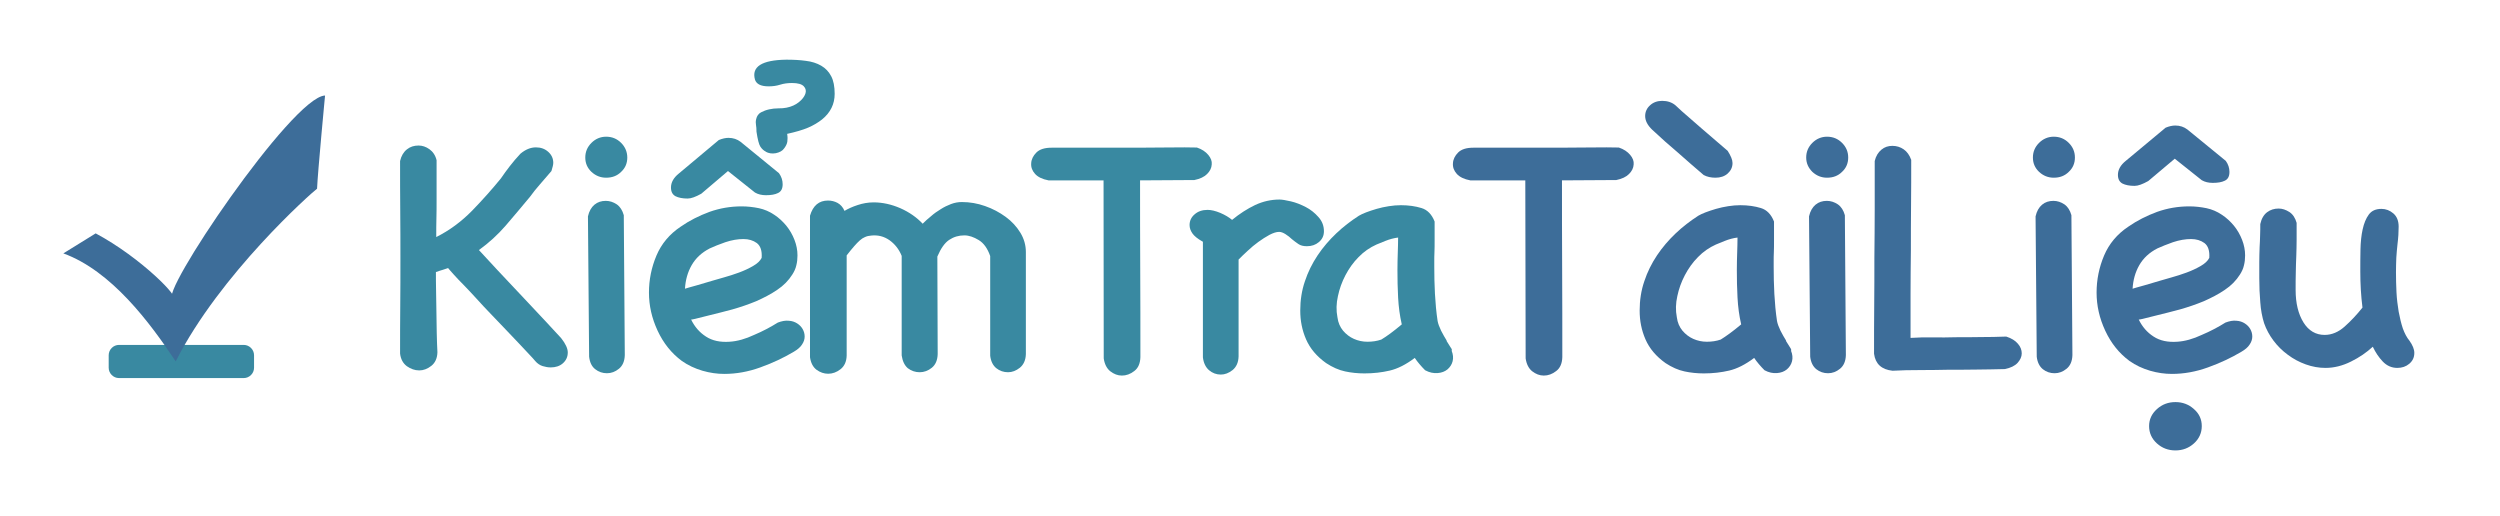
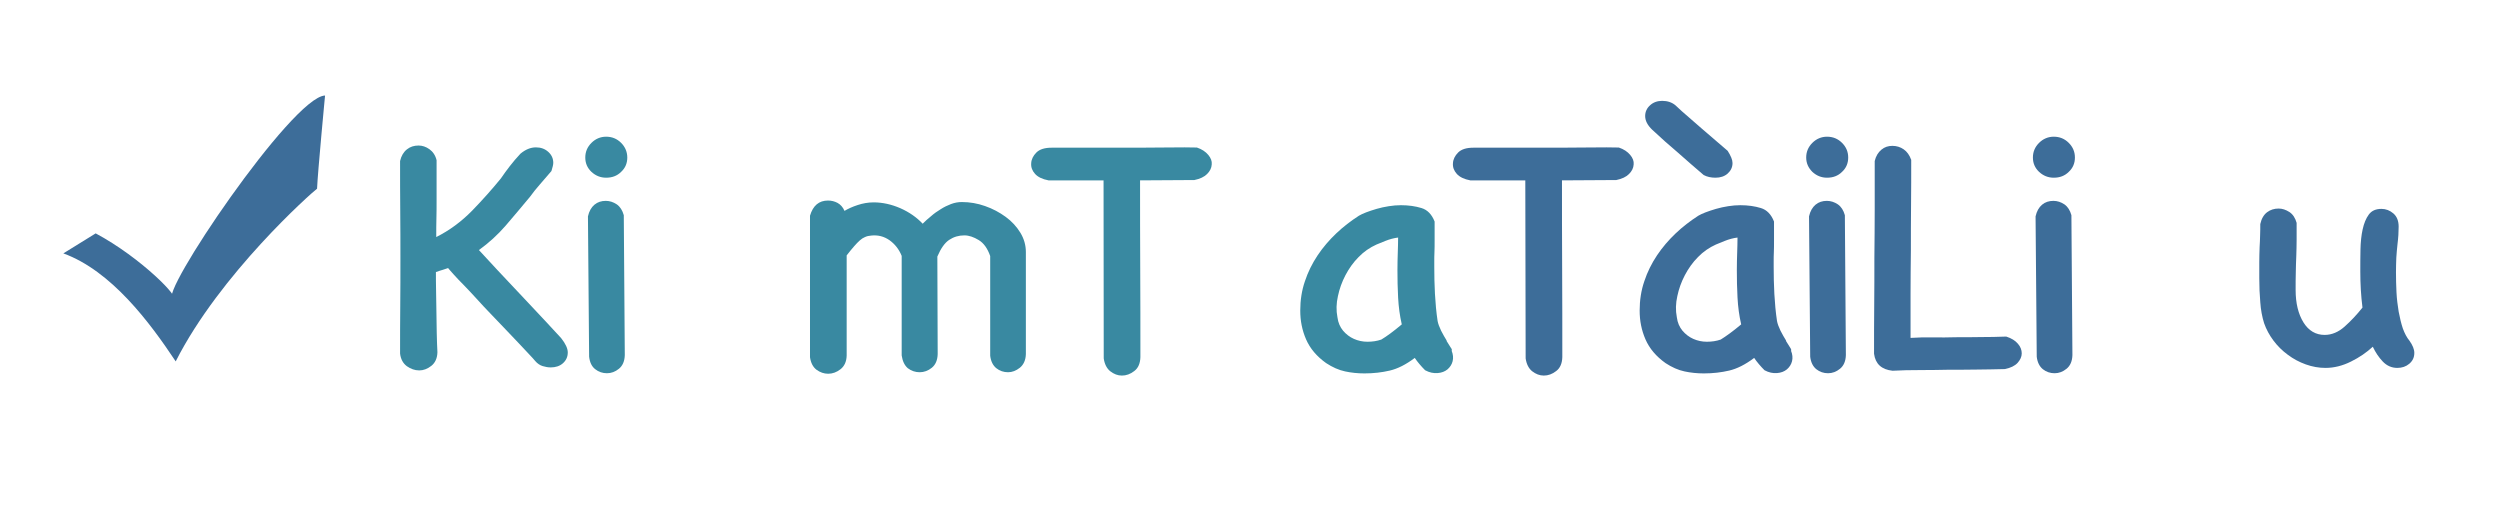
<svg xmlns="http://www.w3.org/2000/svg" version="1.1" id="b74fe6a1-7b50-44d0-a2f4-3c551c78fbae" x="0px" y="0px" viewBox="0 0 1499.7 309.4" style="enable-background:new 0 0 1499.7 309.4;" xml:space="preserve">
  <style type="text/css">
	.st0{enable-background:new    ;}
	.st1{fill:#3989A1;}
	.st2{fill:#3D6D99;}
</style>
  <g class="st0">
    <path class="st1" d="M262.4,211.3c-0.1,3.7-1.4,6.4-3.7,8.2c-2.3,1.8-4.7,2.7-7.2,2.7c-2.7,0-5.1-0.9-7.4-2.5   c-2.3-1.7-3.7-4.2-4.1-7.6c0-9.5,0-18.9,0.1-28.3c0.1-9.4,0.1-18.9,0.1-28.5c0-9.5,0-19.1-0.1-28.8c-0.1-9.8-0.1-19.7-0.1-29.9   c0.7-3.1,2.1-5.4,4.1-7c2-1.6,4.3-2.3,7-2.3c2.2,0,4.4,0.7,6.5,2.2c2.1,1.5,3.6,3.7,4.3,6.6v23.9c0,4,0,7.6-0.1,10.9   c-0.1,3.3-0.1,7-0.1,11.3c8-4,15.1-9.3,21.5-15.8c6.4-6.6,12.1-13,17.3-19.4c1.6-2.4,3.4-4.8,5.3-7.3c1.9-2.5,4.1-5,6.4-7.5   c3-2.5,6.1-3.8,9.3-3.8c3,0,5.4,0.9,7.4,2.7c2,1.8,3,4,3,6.6c0,1-0.4,2.7-1.1,4.9c-2.4,2.8-4.7,5.5-6.9,8c-2.2,2.5-4.2,5-6,7.5   c-5.2,6.2-10,12-14.6,17.3c-4.6,5.3-9.9,10.2-16,14.6l11.1,12c6.5,6.9,12.9,13.7,19.1,20.3c6.2,6.6,12.6,13.4,19.1,20.5   c2.7,3.4,4,6.3,4,8.6c0,2.7-1,4.8-2.9,6.5c-1.9,1.7-4.4,2.5-7.3,2.5c-1.6,0-3.3-0.3-4.9-0.8c-1.6-0.5-3.1-1.5-4.4-3   c-0.7-0.9-2-2.3-3.8-4.2c-1.8-1.9-3.8-4.1-6.2-6.6c-2.4-2.5-5-5.3-7.9-8.3c-2.9-3-5.8-6.1-8.8-9.2c-3-3.1-5.8-6.1-8.5-9.1   c-2.7-3-5.3-5.7-7.6-8.1c-2.4-2.4-4.4-4.5-6-6.3c-1.6-1.8-2.8-3.1-3.5-4c-1.2,0.4-2.3,0.8-3.3,1.1c-1,0.3-2.4,0.7-4,1.3   c0,3.4,0,7.2,0.1,11.3c0.1,4.1,0.1,8.3,0.2,12.6c0.1,4.3,0.1,8.5,0.2,12.7C262.1,204,262.2,207.9,262.4,211.3z" />
    <path class="st1" d="M351.1,94.5c0-3.4,1.2-6.3,3.7-8.8c2.4-2.4,5.4-3.7,8.8-3.7c3.5,0,6.5,1.2,9,3.7c2.4,2.4,3.7,5.4,3.7,8.8   c0,3.4-1.2,6.3-3.7,8.6c-2.4,2.4-5.4,3.5-9,3.5c-3.4,0-6.3-1.2-8.8-3.5C352.3,100.7,351.1,97.9,351.1,94.5z M374.8,213   c-0.1,3.7-1.3,6.4-3.5,8.2s-4.6,2.7-7.2,2.7c-2.6,0-5-0.8-7-2.4c-2.1-1.6-3.3-4.1-3.7-7.5l-0.7-84.2c0.7-3.1,2-5.4,3.9-7   c1.9-1.6,4.2-2.3,6.8-2.3c2.3,0,4.5,0.7,6.6,2.1c2,1.4,3.4,3.6,4.2,6.5L374.8,213z" />
-     <path class="st1" d="M466.6,193.5c2.4-0.9,4.5-1.3,6.5-1.1c2,0.1,3.7,0.7,5.1,1.6c1.4,0.9,2.5,2,3.3,3.4c0.8,1.4,1.2,2.9,1.2,4.5   c0,1.6-0.5,3.2-1.6,4.8c-1,1.6-2.7,3-4.9,4.3c-6.2,3.7-12.9,6.8-20.1,9.4c-7.2,2.6-14.4,3.9-21.6,3.9c-4.3,0-8.6-0.6-13.1-1.9   c-4.4-1.3-8.6-3.2-12.4-5.9c-6.2-4.6-11-10.6-14.5-18.1c-3.5-7.5-5.2-15.1-5.2-22.9c0-7.7,1.5-15.1,4.5-22.2   c3-7.1,7.9-12.9,14.5-17.3c5.3-3.7,11.1-6.6,17.3-8.9c6.2-2.2,12.6-3.3,19.3-3.3c3.5,0,7,0.4,10.4,1.1c3.2,0.7,6.3,2,9.1,3.9   c2.8,1.8,5.2,4.1,7.3,6.6c2.1,2.6,3.7,5.4,4.9,8.5c1.2,3.1,1.8,6.2,1.8,9.3c0,2.1-0.2,4.1-0.7,6c-0.4,1.9-1.3,3.8-2.4,5.5   c-2.2,3.5-5.2,6.6-9.1,9.2c-3.8,2.6-8.1,4.8-12.6,6.8c-4.6,1.9-9.3,3.5-14.2,4.9c-4.9,1.3-9.5,2.5-13.7,3.5   c-4.6,1.2-7.5,1.9-8.8,2.2c-1.3,0.3-2,0.4-2.3,0.4c2.1,4.3,5,7.7,8.9,10.2c3.8,2.5,8.6,3.5,14.2,3.1c4.7-0.3,9.6-1.7,14.7-4.1   C457.6,198.7,462.3,196.2,466.6,193.5z M420.7,116.2c-3.4,1.9-6.1,2.9-8.2,2.9c-3.1,0-5.5-0.5-7.3-1.4c-1.8-1-2.7-2.7-2.7-5.2   c0-3.1,1.6-5.9,4.7-8.4L431.2,84c2.2-0.9,4.1-1.3,5.8-1.3c2.8,0,5.2,0.8,7.3,2.4l23,18.8c1.5,2.1,2.2,4.3,2.2,6.6   c0,2.7-0.9,4.4-2.8,5.3c-1.8,0.9-4.2,1.3-7.2,1.3c-2.5,0-4.7-0.5-6.6-1.6l-16.2-12.9L420.7,116.2z M425.8,149   c-4.9,2.5-8.5,5.9-10.9,10.1c-2.4,4.2-3.7,8.9-4,14.1c0.4-0.1,1.2-0.4,2.3-0.7c1.1-0.3,2.8-0.8,5-1.4c2.2-0.7,5.4-1.6,9.5-2.8   c1.5-0.4,3.7-1.1,6.6-1.9c3-0.8,5.9-1.8,9-2.9c3-1.1,5.8-2.4,8.4-3.9c2.6-1.5,4.3-3.1,5.2-4.9c0.3-4.3-0.7-7.2-2.9-8.9   c-2.2-1.6-4.9-2.4-8-2.4c-3.4,0-7,0.6-10.9,1.9C431.5,146.6,428.3,147.8,425.8,149z M500.7,56.3c0,6.1-2.5,11.2-7.5,15.3   c-2.4,1.9-5.2,3.6-8.5,5c-3.3,1.4-7.5,2.6-12.5,3.7c0.3,1.8,0.3,3.3,0.1,4.7c-0.2,1.3-0.9,2.7-1.9,4c-1,1.5-2.7,2.4-5,2.9   c-2.3,0.4-4.3,0.1-6.1-0.9h0.2c-1.3-0.6-2.4-1.6-3.3-2.9c-0.9-1.3-1.7-4.4-2.4-9.1c0-1.6-0.1-3-0.3-4.1c-0.2-1.1-0.2-2.2,0.1-3.4   c0.4-1.9,1.4-3.3,2.9-4.1c1.5-0.8,3.1-1.4,4.9-1.8c1.8-0.4,3.6-0.6,5.5-0.6c1.9,0,3.5-0.1,4.9-0.4c3-0.6,5.4-1.7,7.4-3.3   c2-1.6,3.3-3.3,3.9-5c0.6-1.7,0.3-3.2-0.9-4.5c-1.2-1.3-3.5-2-7.1-2c-2.5,0-4.9,0.3-7.1,1c-2.2,0.7-4.5,1-6.9,1   c-2.5,0-4.4-0.4-5.7-1.1c-1.3-0.7-2.1-1.7-2.5-2.9c-2.2-7.8,4.1-11.8,18.8-12c4.3,0,8.2,0.2,11.7,0.7c3.5,0.4,6.6,1.4,9.2,2.9   c2.6,1.5,4.6,3.6,6,6.3C500,48.3,500.7,51.9,500.7,56.3z" />
    <path class="st1" d="M540.9,213.2c0-9.3,0-17.1,0-23.5c0-6.4,0-11.7,0-16c0-4.3,0-7.6,0-10c0-2.4,0-4.2,0-5.5s0-2.3,0-2.9   c0-0.6,0-1.2,0-1.8c-1.6-4-4.1-7.1-7.3-9.4c-3.3-2.3-6.9-3.2-10.9-2.8c-1.5,0.1-2.7,0.4-3.8,0.9c-1,0.4-2.1,1.1-3.1,2   c-1,0.9-2.2,2.1-3.4,3.5c-1.3,1.5-2.8,3.3-4.5,5.5v60.1c-0.1,3.7-1.4,6.4-3.7,8.2c-2.3,1.8-4.8,2.7-7.4,2.7c-2.5,0-4.8-0.8-7-2.4   c-2.1-1.6-3.4-4.1-3.9-7.5v-84.9c1.8-6.1,5.4-9.1,10.8-9.1c2.1,0,4,0.5,5.7,1.4c1.8,1,3.2,2.5,4.2,4.8c2.2-1.3,4.8-2.5,7.9-3.5   c3-1,6.2-1.6,9.6-1.6c5.3,0,10.7,1.2,16,3.5c5.4,2.4,9.8,5.5,13.4,9.3c1.5-1.5,3.1-3,5-4.5c1.8-1.6,3.8-3,5.8-4.2   c2-1.3,4.1-2.3,6.2-3.1c2.1-0.8,4.3-1.2,6.5-1.2c4.7,0,9.4,0.8,13.9,2.4c4.6,1.6,8.7,3.8,12.4,6.5c3.7,2.7,6.6,5.9,8.8,9.5   c2.2,3.6,3.3,7.5,3.3,11.6v61.2c-0.1,3.7-1.4,6.4-3.6,8.2c-2.3,1.8-4.6,2.7-7.1,2.7c-2.6,0-5-0.8-7-2.4c-2-1.6-3.3-4.1-3.7-7.5   v-59.8c-1.6-4.6-3.9-7.8-6.9-9.6c-3-1.8-5.8-2.8-8.6-2.8c-3.4,0-6.4,0.9-9.1,2.7c-2.7,1.8-5,5.1-7.1,10l0.2,58.5   c-0.1,3.7-1.3,6.4-3.5,8.2c-2.2,1.8-4.7,2.7-7.3,2.7s-5-0.8-7.1-2.4C542.6,219.2,541.4,216.6,540.9,213.2z" />
    <path class="st1" d="M718,88.5c3,1,5.2,2.5,6.8,4.4c1.6,1.9,2.3,3.8,2.1,5.7c-0.1,2.2-1.1,4.1-2.8,5.8c-1.7,1.7-4.2,2.9-7.6,3.6   l-32.6,0.2c0,17.6,0,35.3,0.1,53c0.1,17.7,0.1,35.3,0.1,53c-0.1,3.9-1.4,6.7-3.7,8.4c-2.3,1.8-4.8,2.7-7.4,2.7   c-2.5,0-4.8-0.9-7-2.6c-2.1-1.7-3.4-4.3-3.9-7.7L662,108.2h-33c-3.7-0.7-6.4-2-8.1-3.9c-1.7-1.9-2.5-4-2.3-6.4   c0.1-2.3,1.2-4.5,3.1-6.4c1.9-1.9,4.9-2.9,9.1-2.9c15.5,0,28.5,0,39,0c10.5,0,19.1,0,25.7-0.1c6.6-0.1,11.7-0.1,15.2-0.1   C714.1,88.5,716.6,88.5,718,88.5z" />
-     <path class="st1" d="M721.2,144.8c-2.8-1.6-4.8-3.2-5.9-4.8s-1.7-3.2-1.7-5c0-2.5,1-4.7,3-6.4c2-1.8,4.6-2.7,7.8-2.7   c2.2,0,4.7,0.6,7.6,1.8c2.8,1.2,5.2,2.6,7.1,4.2c4.5-3.7,9.2-6.7,13.8-8.9c4.7-2.2,9.6-3.3,14.7-3.3c1.5,0,3.7,0.4,6.8,1.1   c3,0.7,6,1.9,8.9,3.4s5.4,3.5,7.6,6c2.2,2.4,3.3,5.3,3.3,8.5c0,2.7-1,4.8-3,6.5c-2,1.7-4.4,2.5-7.2,2.5c-2.1,0-3.8-0.4-5.1-1.3   c-1.3-0.9-2.7-1.9-4-3c-1-1-2.3-2-3.7-2.9c-1.4-0.9-2.7-1.4-3.9-1.4c-1.6,0-3.5,0.6-5.8,1.8c-2.2,1.2-4.4,2.6-6.6,4.2   c-2.2,1.6-4.4,3.4-6.5,5.4c-2.1,2-4,3.7-5.4,5.2v58.1c-0.1,3.7-1.4,6.4-3.6,8.2c-2.3,1.8-4.6,2.7-7.1,2.7c-2.6,0-5-0.9-7-2.6   c-2-1.7-3.3-4.3-3.7-7.7V145L721.2,144.8z" />
    <path class="st1" d="M870.8,210.4c0.9,2.2,1.1,4.3,0.6,6.3c-0.5,2-1.6,3.6-3.1,4.9c-1.6,1.3-3.5,2-5.9,2.2   c-2.4,0.2-4.9-0.3-7.5-1.7c-1.2-1.2-2.3-2.4-3.4-3.7c-1.1-1.3-2-2.5-2.8-3.7c-5.3,4-10.3,6.5-15,7.6c-4.7,1.1-9.7,1.7-15.2,1.7   c-4,0-7.9-0.4-11.6-1.2c-3.8-0.8-7.6-2.5-11.4-5c-5.6-4-9.6-8.7-12-14.2c-2.4-5.5-3.5-11.2-3.5-17.3c0-6.2,0.9-12.1,2.8-17.6   c1.8-5.5,4.4-10.7,7.6-15.5c3.2-4.8,7-9.2,11.2-13.2c4.2-4,8.8-7.5,13.6-10.6c1-0.6,2.5-1.3,4.3-2c1.8-0.7,4-1.4,6.3-2.1   c2.4-0.7,4.8-1.2,7.3-1.6c2.5-0.4,4.9-0.6,7.3-0.6c4.6,0,8.7,0.6,12.3,1.7c3.6,1.1,6.2,3.8,7.9,8.1c0,4.4,0,8.1,0,11.1   c0,3,0,5.4-0.1,7.4c-0.1,2-0.1,3.7-0.1,5c0,1.3,0,2.6,0,3.8c0,5.2,0.1,10.5,0.4,16.1c0.3,5.5,0.8,11,1.6,16.3   c0.3,1.6,1,3.5,2.1,5.8c1.1,2.2,2.3,4.2,3.4,6h-0.2c1,1.6,1.9,3,2.5,4C871,209.4,871.1,210.1,870.8,210.4z M840.9,194.6   c-1.2-5.2-1.9-10.5-2.2-16.1c-0.3-5.5-0.4-11-0.4-16.5c0-3.8,0.1-7.3,0.2-10.4c0.1-3.1,0.2-6.1,0.2-9.1c-2.5,0.3-5.1,1-7.6,2   c-2.6,1-4.4,1.8-5.4,2.2c-4,1.8-7.6,4.3-10.7,7.5c-3.2,3.2-5.8,6.9-7.9,10.9c-2.1,4-3.6,8.2-4.5,12.5c-1,4.4-1.1,8.6-0.3,12.7   c0.4,3.3,1.6,5.9,3.4,8.1c1.8,2.1,4,3.8,6.5,4.9c2.5,1.1,5.2,1.7,8.1,1.7s5.7-0.4,8.3-1.3C831.8,201.8,835.9,198.8,840.9,194.6z" />
    <path class="st2" d="M971.1,88.5c3,1,5.2,2.5,6.8,4.4c1.6,1.9,2.3,3.8,2.1,5.7c-0.1,2.2-1.1,4.1-2.8,5.8c-1.7,1.7-4.2,2.9-7.6,3.6   l-32.6,0.2c0,17.6,0,35.3,0.1,53c0.1,17.7,0.1,35.3,0.1,53c-0.1,3.9-1.4,6.7-3.7,8.4c-2.3,1.8-4.8,2.7-7.4,2.7   c-2.5,0-4.8-0.9-7-2.6c-2.1-1.7-3.4-4.3-3.9-7.7L915,108.2h-33c-3.7-0.7-6.4-2-8.1-3.9c-1.7-1.9-2.5-4-2.3-6.4   c0.1-2.3,1.2-4.5,3.1-6.4c1.9-1.9,4.9-2.9,9.1-2.9c15.5,0,28.5,0,39,0c10.5,0,19.1,0,25.7-0.1c6.6-0.1,11.7-0.1,15.2-0.1   C967.1,88.5,969.6,88.5,971.1,88.5z" />
    <path class="st2" d="M1074.4,210.4c0.9,2.2,1.1,4.3,0.6,6.3c-0.5,2-1.6,3.6-3.1,4.9c-1.6,1.3-3.5,2-5.9,2.2   c-2.4,0.2-4.9-0.3-7.5-1.7c-1.2-1.2-2.3-2.4-3.4-3.7c-1.1-1.3-2-2.5-2.8-3.7c-5.3,4-10.3,6.5-15,7.6c-4.7,1.1-9.7,1.7-15.2,1.7   c-4,0-7.9-0.4-11.6-1.2c-3.8-0.8-7.6-2.5-11.4-5c-5.6-4-9.6-8.7-12-14.2c-2.4-5.5-3.5-11.2-3.5-17.3c0-6.2,0.9-12.1,2.8-17.6   c1.8-5.5,4.4-10.7,7.6-15.5c3.2-4.8,7-9.2,11.2-13.2c4.2-4,8.8-7.5,13.6-10.6c1-0.6,2.5-1.3,4.3-2c1.8-0.7,4-1.4,6.3-2.1   c2.4-0.7,4.8-1.2,7.3-1.6c2.5-0.4,4.9-0.6,7.3-0.6c4.6,0,8.7,0.6,12.3,1.7c3.6,1.1,6.2,3.8,7.9,8.1c0,4.4,0,8.1,0,11.1   c0,3,0,5.4-0.1,7.4c-0.1,2-0.1,3.7-0.1,5c0,1.3,0,2.6,0,3.8c0,5.2,0.1,10.5,0.4,16.1c0.3,5.5,0.8,11,1.6,16.3   c0.3,1.6,1,3.5,2.1,5.8c1.1,2.2,2.3,4.2,3.4,6h-0.2c1,1.6,1.9,3,2.5,4C1074.5,209.4,1074.7,210.1,1074.4,210.4z M991.1,77.8   c-2.8-2.7-4.2-5.4-4.2-8.2c0-2.5,1-4.7,2.9-6.4c1.9-1.8,4.4-2.7,7.3-2.7c3.2,0,5.9,0.9,8,2.7c2.5,2.4,5.1,4.7,7.8,7   c2.7,2.3,5.2,4.5,7.8,6.8l15.7,13.5c1.9,3,2.9,5.4,2.9,7.3c0,2.5-1,4.6-2.9,6.3c-1.9,1.7-4.4,2.5-7.3,2.5c-2.7,0-5-0.5-7.1-1.6   c-5.2-4.4-10.3-8.9-15.4-13.4C1001.4,87.2,996.2,82.6,991.1,77.8z M1044.5,194.6c-1.2-5.2-1.9-10.5-2.2-16.1   c-0.3-5.5-0.4-11-0.4-16.5c0-3.8,0.1-7.3,0.2-10.4c0.1-3.1,0.2-6.1,0.2-9.1c-2.5,0.3-5.1,1-7.6,2c-2.6,1-4.4,1.8-5.4,2.2   c-4,1.8-7.6,4.3-10.7,7.5c-3.2,3.2-5.8,6.9-7.9,10.9c-2.1,4-3.6,8.2-4.5,12.5c-1,4.4-1.1,8.6-0.3,12.7c0.4,3.3,1.6,5.9,3.4,8.1   c1.8,2.1,4,3.8,6.5,4.9c2.5,1.1,5.2,1.7,8.1,1.7s5.7-0.4,8.3-1.3C1035.3,201.8,1039.5,198.8,1044.5,194.6z" />
    <path class="st2" d="M1083.5,94.5c0-3.4,1.2-6.3,3.7-8.8c2.4-2.4,5.4-3.7,8.8-3.7c3.5,0,6.5,1.2,9,3.7s3.7,5.4,3.7,8.8   c0,3.4-1.2,6.3-3.7,8.6c-2.4,2.4-5.4,3.5-9,3.5c-3.4,0-6.3-1.2-8.8-3.5C1084.8,100.7,1083.5,97.9,1083.5,94.5z M1107.3,213   c-0.1,3.7-1.3,6.4-3.5,8.2s-4.6,2.7-7.2,2.7c-2.6,0-5-0.8-7-2.4c-2-1.6-3.3-4.1-3.7-7.5l-0.7-84.2c0.7-3.1,2-5.4,3.9-7   c1.9-1.6,4.2-2.3,6.8-2.3c2.3,0,4.5,0.7,6.6,2.1c2,1.4,3.4,3.6,4.2,6.5L1107.3,213z" />
    <path class="st2" d="M1203.5,201.9c3.1,1,5.4,2.4,7,4.3c1.6,1.8,2.3,3.8,2.3,5.8c0,2-0.9,3.9-2.5,5.7c-1.7,1.8-4.2,3-7.6,3.7   c-5.6,0.1-11.3,0.3-17,0.3c-5.7,0.1-11.3,0.1-17,0.1c-5,0.1-10.6,0.2-16.6,0.2c-6.1,0-11.7,0.1-16.8,0.4   c-6.6-0.7-10.3-4.1-11.1-10.2c0-9.8,0-19.4,0.1-28.8c0.1-9.5,0.1-19.1,0.1-28.8c0.1-9.8,0.2-19.4,0.2-29c0-9.6,0-19.3,0-29   c0.7-3,2.1-5.2,4-6.8c1.9-1.6,4.1-2.3,6.6-2.3c2.5,0,4.8,0.7,6.8,2.1s3.5,3.5,4.5,6.3c0,9.2,0,18.3-0.1,27.3   c-0.1,9-0.1,18-0.1,26.9c-0.1,9-0.2,17.8-0.2,26.3c0,8.5,0,17.3,0,26.3c4.6-0.3,9.1-0.4,13.6-0.3c4.5,0.1,9,0,13.6-0.1   c4.9,0,9.8,0,14.8-0.1C1193.2,202.2,1198.3,202.1,1203.5,201.9z" />
    <path class="st2" d="M1219.5,94.5c0-3.4,1.2-6.3,3.7-8.8c2.4-2.4,5.4-3.7,8.8-3.7c3.5,0,6.5,1.2,9,3.7s3.7,5.4,3.7,8.8   c0,3.4-1.2,6.3-3.7,8.6c-2.4,2.4-5.4,3.5-9,3.5c-3.4,0-6.3-1.2-8.8-3.5C1220.7,100.7,1219.5,97.9,1219.5,94.5z M1243.2,213   c-0.1,3.7-1.3,6.4-3.5,8.2s-4.6,2.7-7.2,2.7c-2.6,0-5-0.8-7-2.4c-2-1.6-3.3-4.1-3.7-7.5l-0.7-84.2c0.7-3.1,2-5.4,3.9-7   c1.9-1.6,4.2-2.3,6.8-2.3c2.3,0,4.5,0.7,6.6,2.1c2,1.4,3.4,3.6,4.2,6.5L1243.2,213z" />
-     <path class="st2" d="M1335,193.5c2.4-0.9,4.5-1.3,6.5-1.1c2,0.1,3.7,0.7,5.1,1.6c1.4,0.9,2.5,2,3.3,3.4c0.8,1.4,1.2,2.9,1.2,4.5   c0,1.6-0.5,3.2-1.6,4.8c-1,1.6-2.7,3-4.9,4.3c-6.2,3.7-12.9,6.8-20.1,9.4c-7.2,2.6-14.4,3.9-21.6,3.9c-4.3,0-8.6-0.6-13.1-1.9   c-4.4-1.3-8.6-3.2-12.4-5.9c-6.2-4.6-11-10.6-14.5-18.1c-3.5-7.5-5.2-15.1-5.2-22.9c0-7.7,1.5-15.1,4.5-22.2   c3-7.1,7.9-12.9,14.5-17.3c5.3-3.7,11.1-6.6,17.3-8.9c6.2-2.2,12.6-3.3,19.3-3.3c3.5,0,7,0.4,10.4,1.1c3.2,0.7,6.3,2,9.1,3.9   c2.8,1.8,5.2,4.1,7.3,6.6c2.1,2.6,3.7,5.4,4.9,8.5c1.2,3.1,1.8,6.2,1.8,9.3c0,2.1-0.2,4.1-0.7,6c-0.4,1.9-1.3,3.8-2.4,5.5   c-2.2,3.5-5.2,6.6-9.1,9.2c-3.8,2.6-8.1,4.8-12.6,6.8c-4.6,1.9-9.3,3.5-14.2,4.9c-4.9,1.3-9.5,2.5-13.7,3.5   c-4.6,1.2-7.5,1.9-8.8,2.2c-1.3,0.3-2,0.4-2.3,0.4c2.1,4.3,5,7.7,8.9,10.2c3.8,2.5,8.6,3.5,14.2,3.1c4.7-0.3,9.6-1.7,14.7-4.1   C1326,198.7,1330.7,196.2,1335,193.5z M1288.7,108.6c-3.4,1.9-6.1,2.9-8.2,2.9c-3.1,0-5.5-0.5-7.3-1.4c-1.8-1-2.7-2.7-2.7-5.2   c0-3.1,1.6-5.9,4.7-8.4l23.9-19.9c2.2-0.9,4.1-1.3,5.8-1.3c2.8,0,5.2,0.8,7.3,2.4l23,18.8c1.5,2.1,2.2,4.3,2.2,6.6   c0,2.7-0.9,4.4-2.8,5.3c-1.8,0.9-4.2,1.3-7.2,1.3c-2.5,0-4.7-0.5-6.6-1.6l-16.2-12.9L1288.7,108.6z M1294.2,149   c-4.9,2.5-8.5,5.9-10.9,10.1c-2.4,4.2-3.7,8.9-4,14.1c0.4-0.1,1.2-0.4,2.3-0.7c1.1-0.3,2.8-0.8,5-1.4c2.2-0.7,5.4-1.6,9.5-2.8   c1.5-0.4,3.7-1.1,6.6-1.9c3-0.8,5.9-1.8,9-2.9c3-1.1,5.8-2.4,8.4-3.9c2.6-1.5,4.3-3.1,5.2-4.9c0.3-4.3-0.7-7.2-2.9-8.9   c-2.2-1.6-4.9-2.4-8-2.4c-3.4,0-7,0.6-10.9,1.9C1299.9,146.6,1296.8,147.8,1294.2,149z M1320.8,255.6c0,4.1-1.6,7.6-4.7,10.4   c-3.1,2.8-6.8,4.2-11.1,4.2c-4.3,0-8-1.4-11.1-4.2c-3.1-2.8-4.7-6.3-4.7-10.4c0-4,1.6-7.4,4.7-10.2c3.1-2.8,6.8-4.2,11.1-4.2   c4.3,0,8,1.4,11.1,4.2C1319.3,248.2,1320.8,251.6,1320.8,255.6z" />
    <path class="st2" d="M1445.4,204.4c1.9,2.7,2.9,5.1,2.9,7.3c0,2.7-1,4.8-3,6.5c-2,1.7-4.4,2.5-7.2,2.5c-3.4,0-6.3-1.3-8.7-3.8   c-2.4-2.5-4.4-5.5-6-8.9c-3.7,3.4-8,6.4-13.1,8.9c-5,2.5-10.1,3.8-15.3,3.8c-4,0-7.9-0.7-11.8-2.1c-3.9-1.4-7.5-3.3-10.8-5.8   c-3.3-2.4-6.2-5.3-8.6-8.5c-2.4-3.2-4.3-6.7-5.6-10.4c-1.2-3.8-2-8.1-2.3-12.6c-0.4-4.6-0.6-9.4-0.6-14.4c0-3.2,0-6.4,0-9.5   c0-3.1,0.1-6.1,0.2-9.1c0.1-2.5,0.3-4.9,0.3-7.3c0.1-2.4,0.1-4.6,0.1-6.6c0.7-3.2,2.1-5.6,4.1-7.1c2-1.5,4.3-2.2,6.9-2.2   c2.2,0,4.3,0.7,6.5,2.1c2.1,1.4,3.5,3.6,4.3,6.5c0,3.4,0,6.7,0,10c0,3.3-0.1,6.5-0.2,9.8c-0.1,3.4-0.3,6.7-0.3,10   c-0.1,3.3-0.1,6.7-0.1,10.4c0,8,1.6,14.5,4.7,19.5c3.1,5,7.4,7.5,12.7,7.5c4.3,0,8.3-1.7,12-5c3.7-3.3,7.3-7.1,10.7-11.4   c-0.9-7.1-1.3-14.3-1.3-21.7c0-4.3,0-8.6,0.1-13.1c0.1-4.4,0.5-8.5,1.3-12.1c0.8-3.6,2-6.6,3.7-8.9c1.7-2.3,4.2-3.4,7.6-3.4   c2.6,0,5,0.9,7.1,2.7c2.1,1.8,3.2,4.4,3.2,8c0,3.1-0.2,6.6-0.7,10.6c-0.3,2.5-0.5,5.2-0.7,8c-0.1,2.8-0.2,5.7-0.2,8.6   c0,4,0.1,8,0.3,12.1c0.2,4.1,0.7,7.9,1.3,11.6c0.7,3.7,1.5,7.1,2.5,10.1C1442.5,200,1443.8,202.5,1445.4,204.4z" />
  </g>
-   <path class="st1" d="M71.4,206.9h74.8c3.4,0,6.2,2.8,6.2,6.2v7.5c0,3.4-2.8,6.2-6.2,6.2H71.4c-3.4,0-6.2-2.8-6.2-6.2v-7.5  C65.2,209.7,68,206.9,71.4,206.9z" />
  <g>
    <path class="st2" d="M103.7,179.2c-9.6-0.8,71.6-121.3,91.3-121.9c0.1-1.1-4.4,46-4.8,55.9c-3.2,2.3-58.3,51.2-84.8,103.6   C89.8,193.3,66.8,162.5,38,152L57.4,140C84.9,154.7,109,179.6,103.7,179.2z" />
  </g>
</svg>